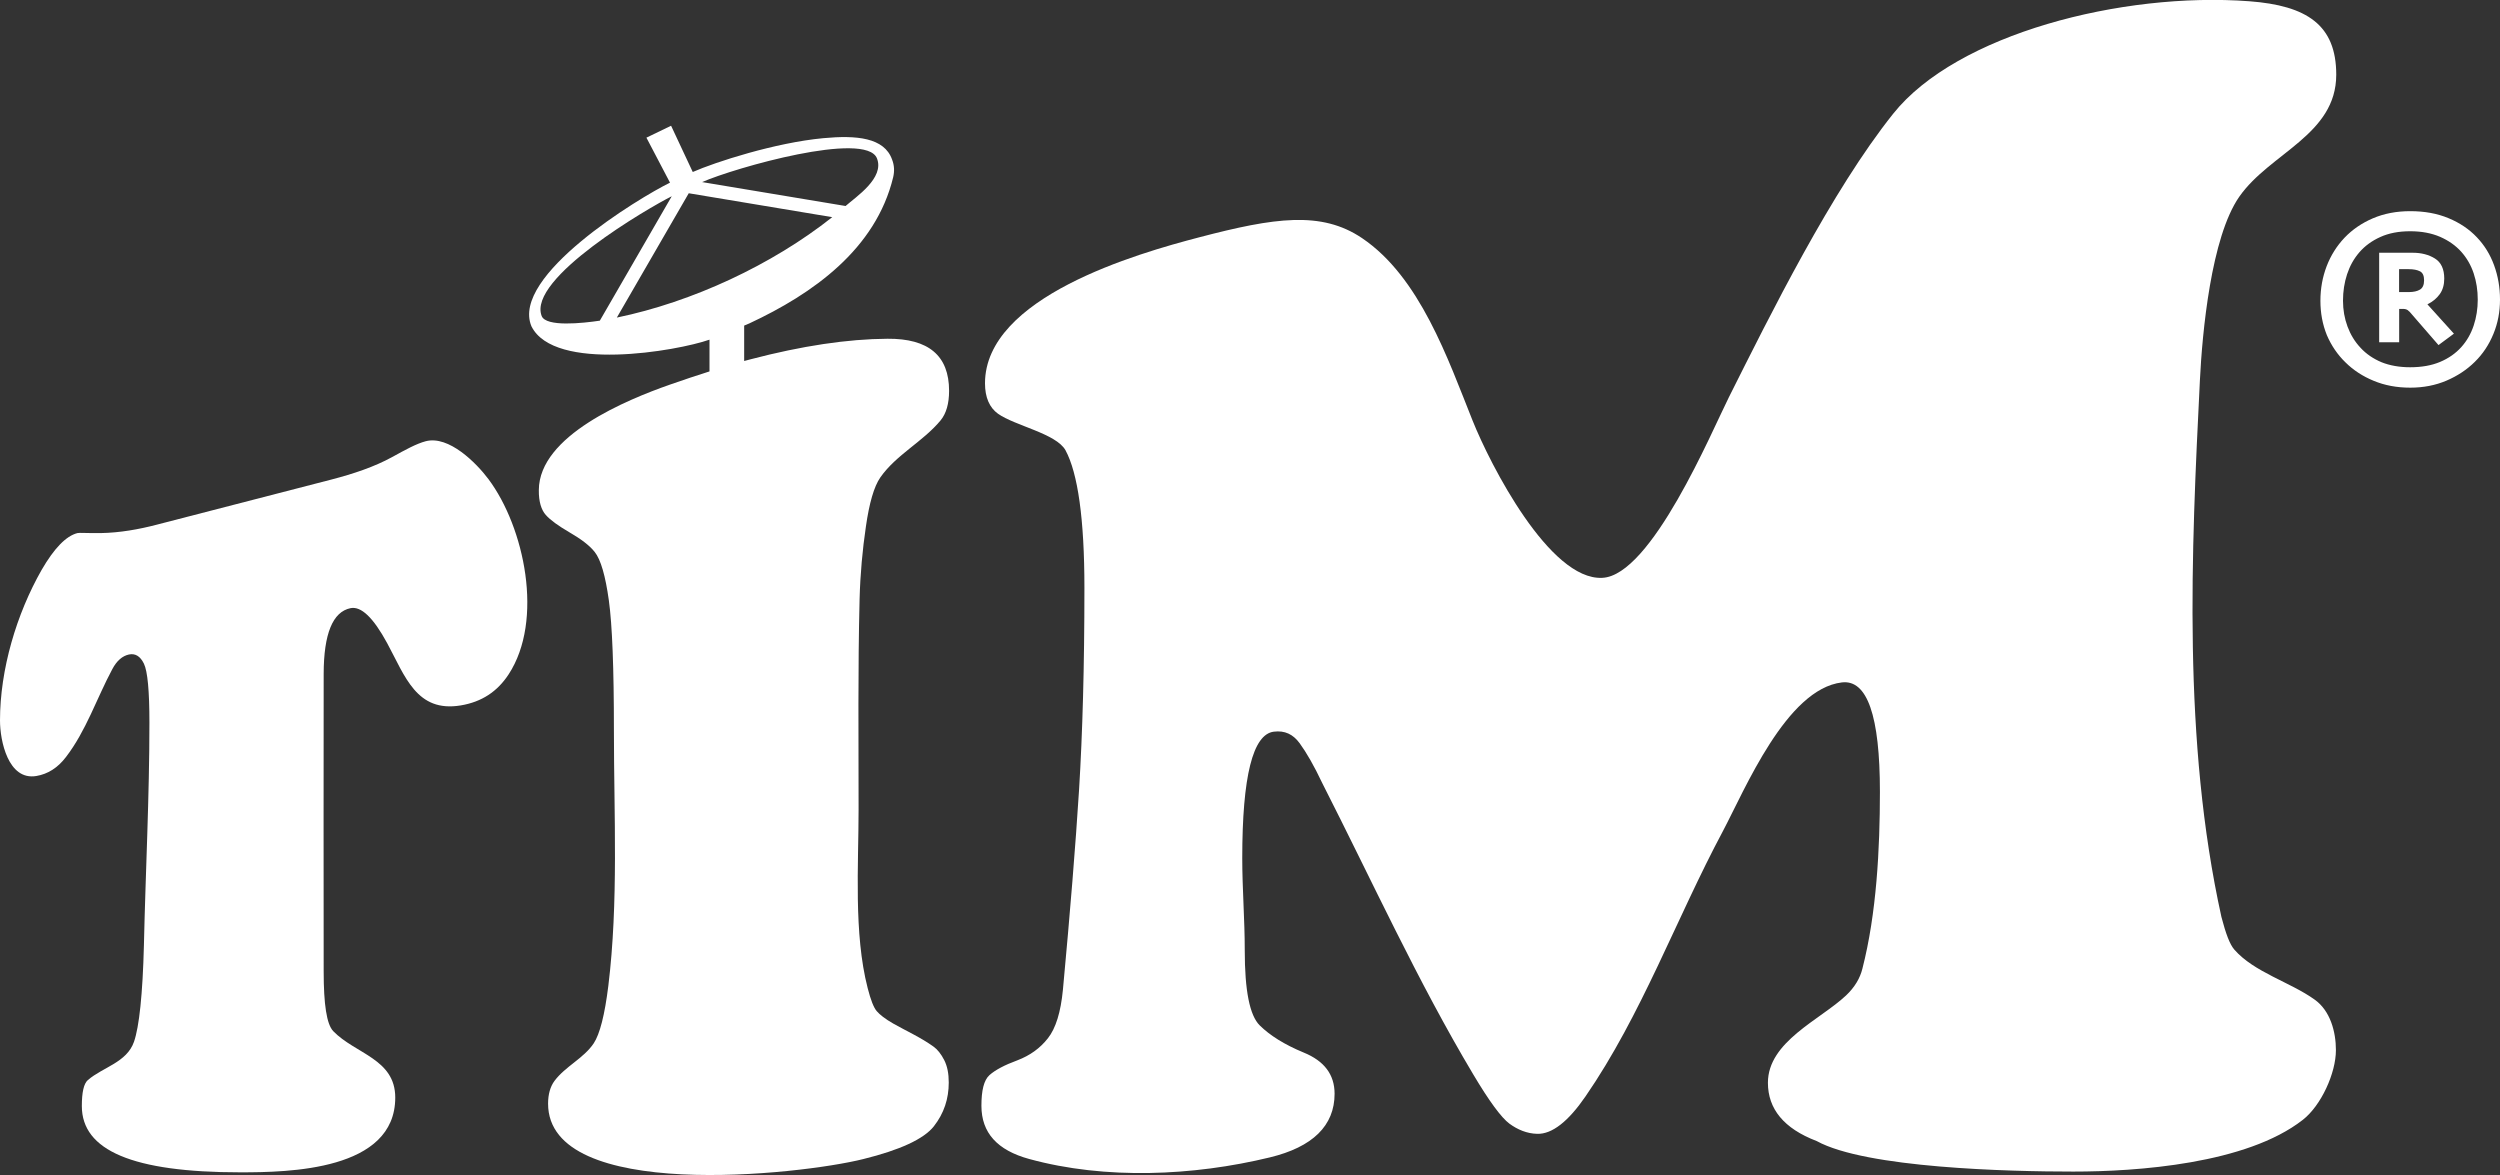
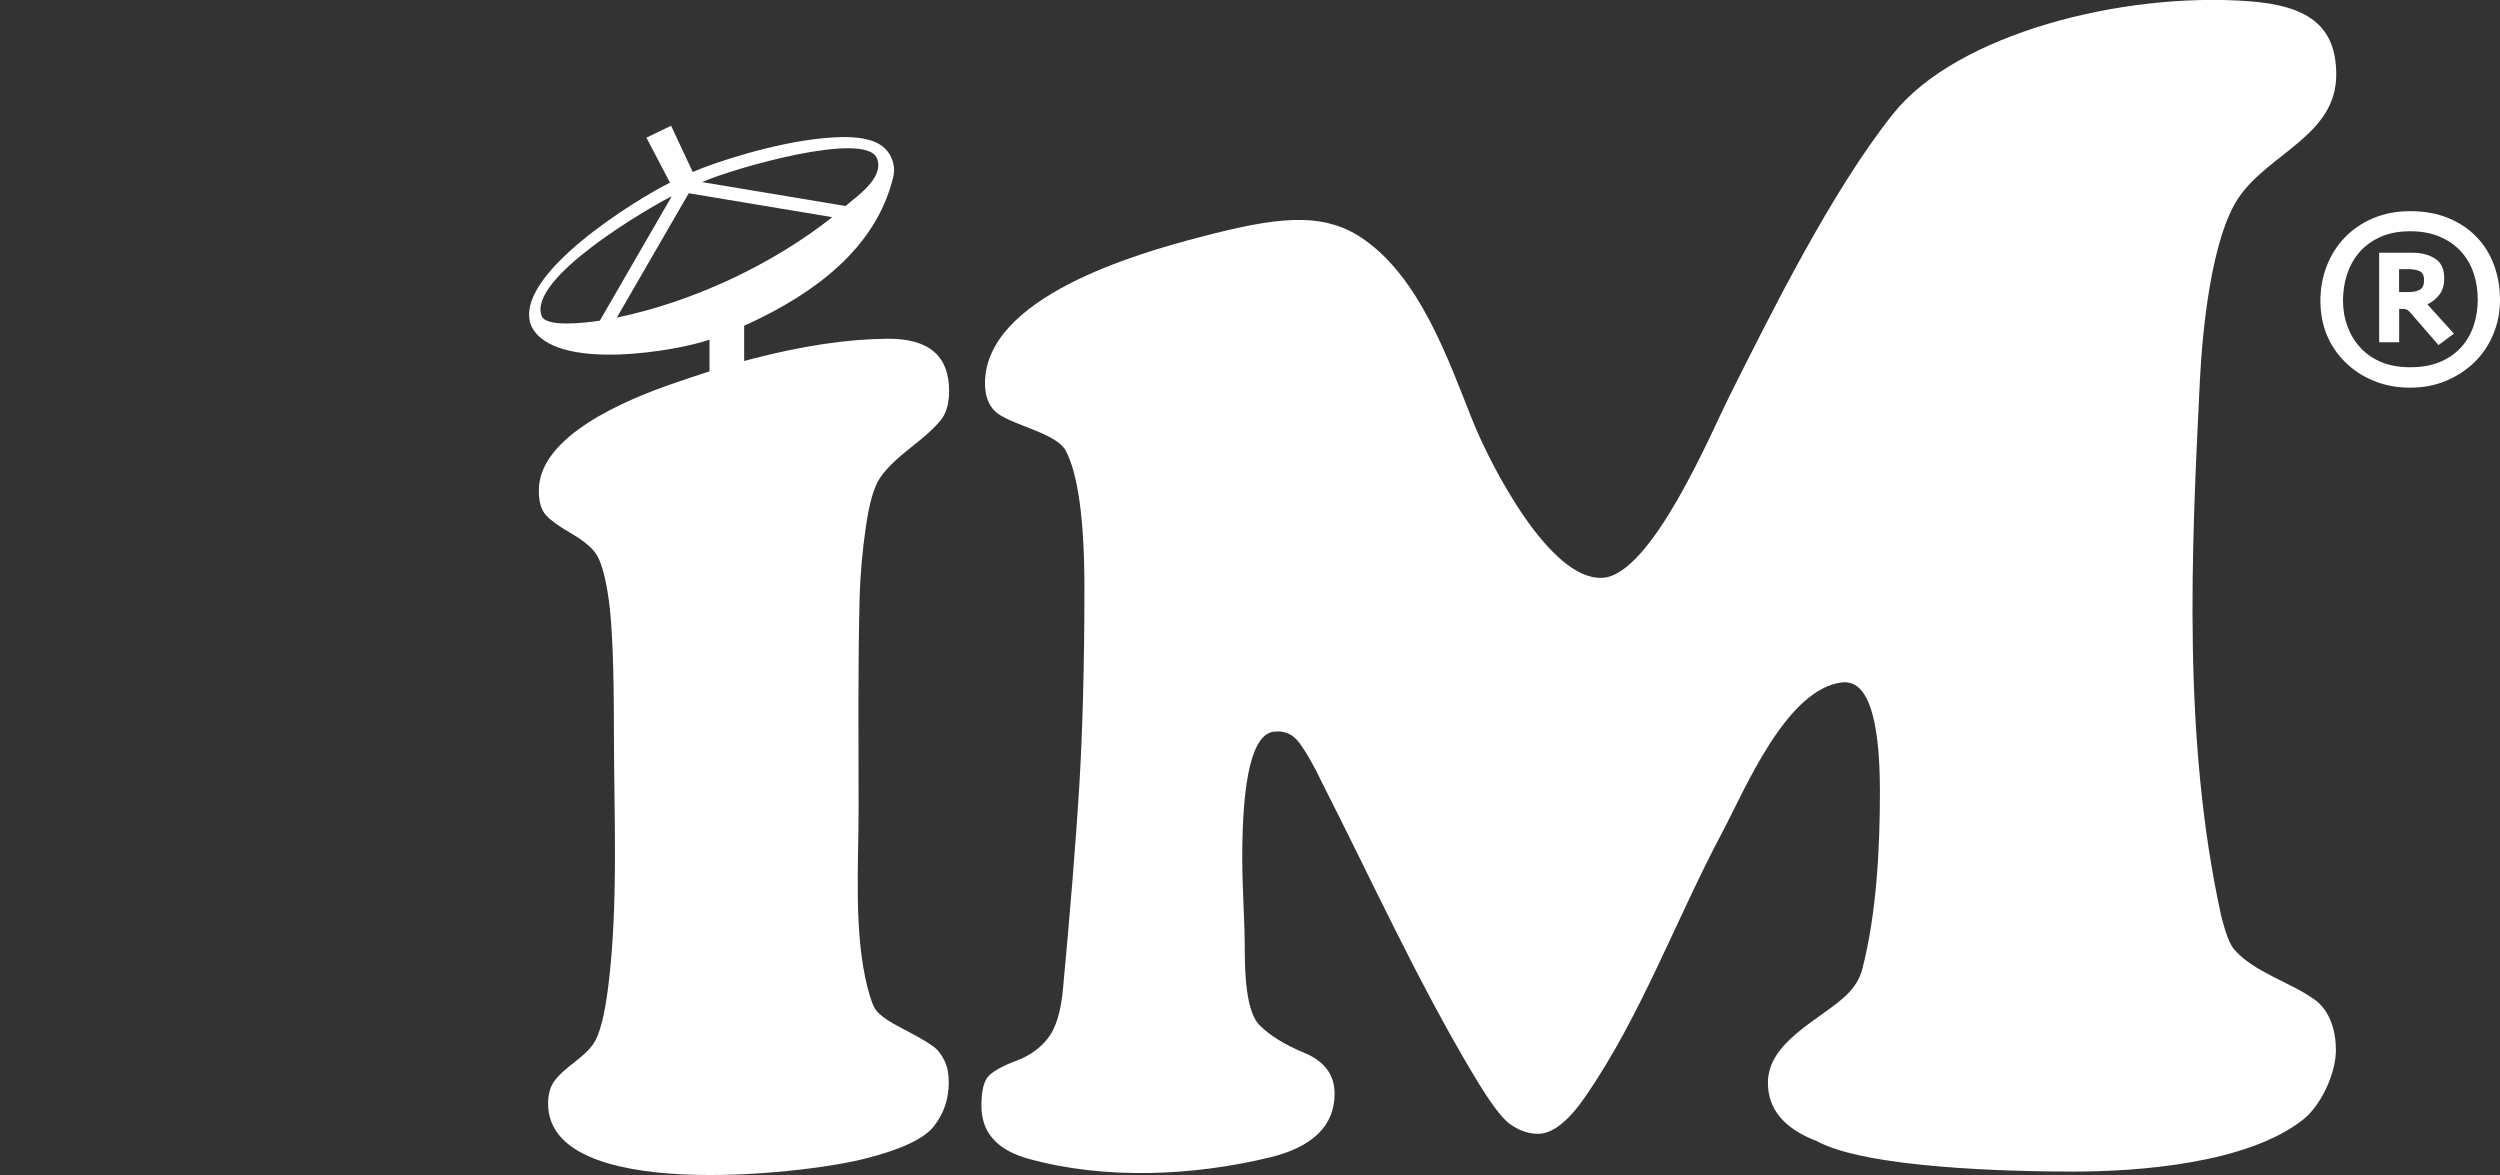
<svg xmlns="http://www.w3.org/2000/svg" version="1.1" id="Layer_1" x="0px" y="0px" viewBox="0 0 300 141" style="enable-background:new 0 0 300 141;" xml:space="preserve">
  <rect x="0" y="0" width="300" height="141" fill="#333333" stroke="none" />
  <style type="text/css">
	.st0{fill-rule:evenodd;clip-rule:evenodd;fill:#FFFFFF;}
</style>
  <g>
    <path class="st0" d="M158.69,94.01c-1-2.12-1.92-3.71-2.73-4.82c-0.8-1.09-1.79-1.55-3.1-1.39c-2.52,0.31-3.79,5.35-3.79,15.19   c0,3.68,0.3,7.37,0.3,11.05c0,4.83,0.59,7.82,1.8,9.01c1.19,1.18,2.93,2.29,5.28,3.26c2.45,1,3.7,2.63,3.7,4.94   c0,3.84-2.64,6.4-7.78,7.64c-9.16,2.22-19.7,2.7-28.86,0.19c-3.85-1.05-5.74-3.16-5.74-6.38c0-1.84,0.29-3.08,0.97-3.69   c0.69-0.61,1.79-1.2,3.34-1.77c1.52-0.58,2.73-1.45,3.67-2.65c0.94-1.19,1.54-3.12,1.8-5.82c0.87-9.35,1.52-17.37,1.94-24.04   c0.41-6.67,0.64-14.75,0.64-24.19c0-8.27-0.79-13.77-2.27-16.51c-1.12-2.01-6.1-2.95-8.11-4.39c-1.01-0.73-1.55-1.95-1.55-3.64   c0-10.34,18.21-15.57,25.73-17.53c9.01-2.36,14.63-3.19,19.51,0.1c6.94,4.68,10.31,14.5,13.27,21.9   c2.14,5.34,9.24,19.17,15.55,18.87c5.9-0.23,13.16-17.6,15.21-21.68c4.95-9.87,12.3-24.73,19.71-34.01   c7.63-9.57,27.47-14.65,42.73-13.5c6.94,0.52,10.44,2.86,10.44,8.81c0,7.24-7.96,9.38-11.64,14.65c-3.38,4.86-4.44,16.3-4.72,22   c-1.03,20.71-2.09,43.23,2.58,64.42c0.53,2.03,1.01,3.3,1.54,3.91c2.37,2.73,6.7,3.9,9.63,6c1.9,1.34,2.57,3.88,2.57,6.07   c0,2.77-1.77,6.65-3.97,8.37c-6.76,5.29-19.89,6.21-27.54,6.21c-7.73,0-24.89-0.42-30.79-3.66c-3.96-1.51-5.86-3.87-5.86-7   c0-4.94,6.27-7.55,9.37-10.47c1.04-0.98,1.69-2.08,1.97-3.23c1.7-6.61,2.1-14.41,2.1-21.21c0-9.12-1.52-13.49-4.56-13.13   c-6.66,0.79-11.63,12.84-14.29,17.86c-5.57,10.43-9.77,22.09-16.48,31.82c-2.06,3-4.01,4.54-5.79,4.49   c-1.25-0.03-2.37-0.51-3.34-1.22c-0.97-0.72-2.43-2.7-4.34-5.91C170.09,117.7,164.62,105.66,158.69,94.01L158.69,94.01z" />
    <path class="st0" d="M89.3,39.07v4.25l0.79-0.21c6.14-1.61,11.63-2.43,16.4-2.46c4.94-0.04,7.4,2.03,7.4,6.25   c0,1.53-0.34,2.73-1.03,3.56c-2.12,2.55-5.31,4.1-7.22,6.83c-0.77,1.11-1.33,3.1-1.73,5.88c-0.41,2.78-0.68,5.7-0.76,8.74   c-0.21,8.4-0.12,16.81-0.12,25.21c0,6.69-0.6,14.9,1.09,21.45c0.37,1.44,0.72,2.34,1.09,2.77c0.35,0.41,1.01,0.94,2,1.5   c1.61,0.91,3.31,1.67,4.82,2.76c0.45,0.32,0.89,0.86,1.27,1.6c0.38,0.74,0.55,1.63,0.55,2.7c0,1.96-0.57,3.7-1.79,5.26   c-1.2,1.52-4.06,2.84-8.47,3.93c-7.63,1.91-37.82,5.19-37.82-6.65c0-1.14,0.27-2.05,0.76-2.72c1.31-1.76,3.5-2.71,4.71-4.51   c0.74-1.11,1.33-3.43,1.76-6.91c1.23-10.05,0.67-20.51,0.67-30.63c0-7.48-0.2-12.69-0.61-15.64c-0.41-2.93-0.96-4.87-1.7-5.8   c-0.63-0.79-1.66-1.56-3.01-2.34c-1.35-0.79-2.3-1.47-2.85-2.09c-0.54-0.6-0.86-1.6-0.84-2.99c0.03-6.55,10.61-10.85,15.66-12.63   c1.72-0.6,3.32-1.14,4.82-1.61v-3.81c-3.9,1.37-18.64,3.93-21.37-1.61c-2.52-6.05,12.91-15.41,16.63-17.23l-2.83-5.4l2.96-1.43   l2.6,5.55c2.68-1.18,9.88-3.52,15.68-4.06c3.96-0.37,7.3-0.08,8.24,2.57c0.27,0.7,0.3,1.38,0.13,2.12   c-2.09,8.64-9.63,13.98-17.26,17.54L89.3,39.07L89.3,39.07z M84.25,21.85l17.22,2.87c1.2-1.07,4.72-3.35,3.76-5.73   C103.87,15.67,88.2,20.12,84.25,21.85L84.25,21.85z M99.87,26.06l-17.22-2.87l-8.63,14.92C83.07,36.24,92.63,31.79,99.87,26.06   L99.87,26.06z M71.98,38.48l8.63-14.93C77.88,24.91,63.26,33.4,65,37.92C65.52,39.26,69.9,38.79,71.98,38.48L71.98,38.48z" />
-     <path class="st0" d="M39.79,57.54c2.61-0.68,5.14-1.52,7.28-2.7c1.58-0.87,2.88-1.59,4.01-1.89c2.78-0.73,6.08,2.61,7.53,4.54   c4.33,5.79,6.68,16.94,2.42,23.44c-1.35,2.06-3.22,3.3-5.74,3.72c-5.3,0.88-6.67-3.48-8.83-7.47c-1.67-3.08-3.13-4.46-4.4-4.2   c-2.13,0.44-3.21,3.06-3.22,7.88c-0.03,11.91,0,23.82,0,35.73c0,3.94,0.36,6.33,1.15,7.15c2.64,2.73,7.44,3.32,7.44,7.97   c0,8.76-12.76,8.97-18.61,8.97c-12.9,0-19-2.63-19-7.95c0-1.65,0.23-2.7,0.73-3.13c1.81-1.55,4.66-2.1,5.53-4.59   c0.62-1.79,1.04-5.66,1.19-11.6c0.2-8.89,0.66-17.79,0.66-26.68c0-3.83-0.22-6.18-0.66-7.09c-0.44-0.9-1.04-1.26-1.8-1.1   c-0.78,0.17-1.46,0.74-2,1.77c-1.87,3.49-3.13,7.38-5.56,10.54c-0.99,1.3-2.18,2.04-3.55,2.27C0.97,93.69,0,88.87,0,86.46   c0-6.12,1.98-12.78,5-18.08c1.49-2.57,2.92-4.06,4.29-4.41c0.22-0.06,1.16,0.02,2.82,0c2.25-0.04,4.53-0.44,6.71-1.01   C25.5,61.24,32.47,59.43,39.79,57.54L39.79,57.54z" />
    <path class="st0" d="M285.49,30.33h4.04c1.03,0,1.92,0.23,2.66,0.69c0.74,0.46,1.12,1.26,1.12,2.41c0,0.74-0.18,1.37-0.54,1.87   c-0.36,0.5-0.85,0.91-1.48,1.22l3.18,3.52l-1.85,1.37l-3.13-3.61c-0.23-0.29-0.42-0.48-0.56-0.58c-0.14-0.1-0.33-0.15-0.56-0.15   h-0.47v4h-2.4V30.33L285.49,30.33z M289.05,35.05c0.57,0,1.02-0.1,1.35-0.3c0.33-0.2,0.49-0.57,0.49-1.12   c0-0.54-0.16-0.9-0.49-1.07c-0.33-0.17-0.78-0.26-1.35-0.26h-1.16v2.75H289.05L289.05,35.05z M285.79,43.47   c1,0.4,2.15,0.6,3.43,0.6c1.37,0,2.57-0.21,3.59-0.64c1.02-0.43,1.86-1.02,2.53-1.76c0.67-0.74,1.17-1.61,1.5-2.6   c0.33-0.99,0.49-2.03,0.49-3.11c0-1.12-0.16-2.17-0.49-3.16c-0.33-0.99-0.83-1.85-1.5-2.6c-0.67-0.74-1.52-1.34-2.53-1.78   c-1.02-0.44-2.21-0.67-3.59-0.67c-1.37,0-2.57,0.23-3.58,0.69c-1.02,0.46-1.85,1.07-2.51,1.83c-0.66,0.76-1.15,1.64-1.48,2.64   c-0.33,1-0.49,2.06-0.49,3.18c0,1.09,0.18,2.12,0.54,3.09c0.36,0.97,0.88,1.83,1.57,2.56C283.94,42.47,284.79,43.05,285.79,43.47   L285.79,43.47z M279.22,40.21c-0.52-1.29-0.77-2.66-0.77-4.12s0.25-2.84,0.75-4.15c0.5-1.3,1.22-2.44,2.15-3.42   c0.93-0.97,2.06-1.75,3.39-2.32c1.33-0.57,2.83-0.86,4.49-0.86c1.72,0,3.25,0.28,4.59,0.84c1.35,0.56,2.48,1.32,3.39,2.28   c0.92,0.96,1.61,2.08,2.08,3.37c0.47,1.29,0.71,2.66,0.71,4.12c0,1.46-0.26,2.84-0.79,4.12c-0.53,1.29-1.27,2.41-2.23,3.35   c-0.96,0.95-2.1,1.7-3.41,2.26c-1.32,0.56-2.76,0.84-4.34,0.84c-1.6,0-3.06-0.27-4.38-0.82c-1.32-0.54-2.45-1.28-3.39-2.21   C280.51,42.57,279.76,41.47,279.22,40.21L279.22,40.21z" />
  </g>
</svg>